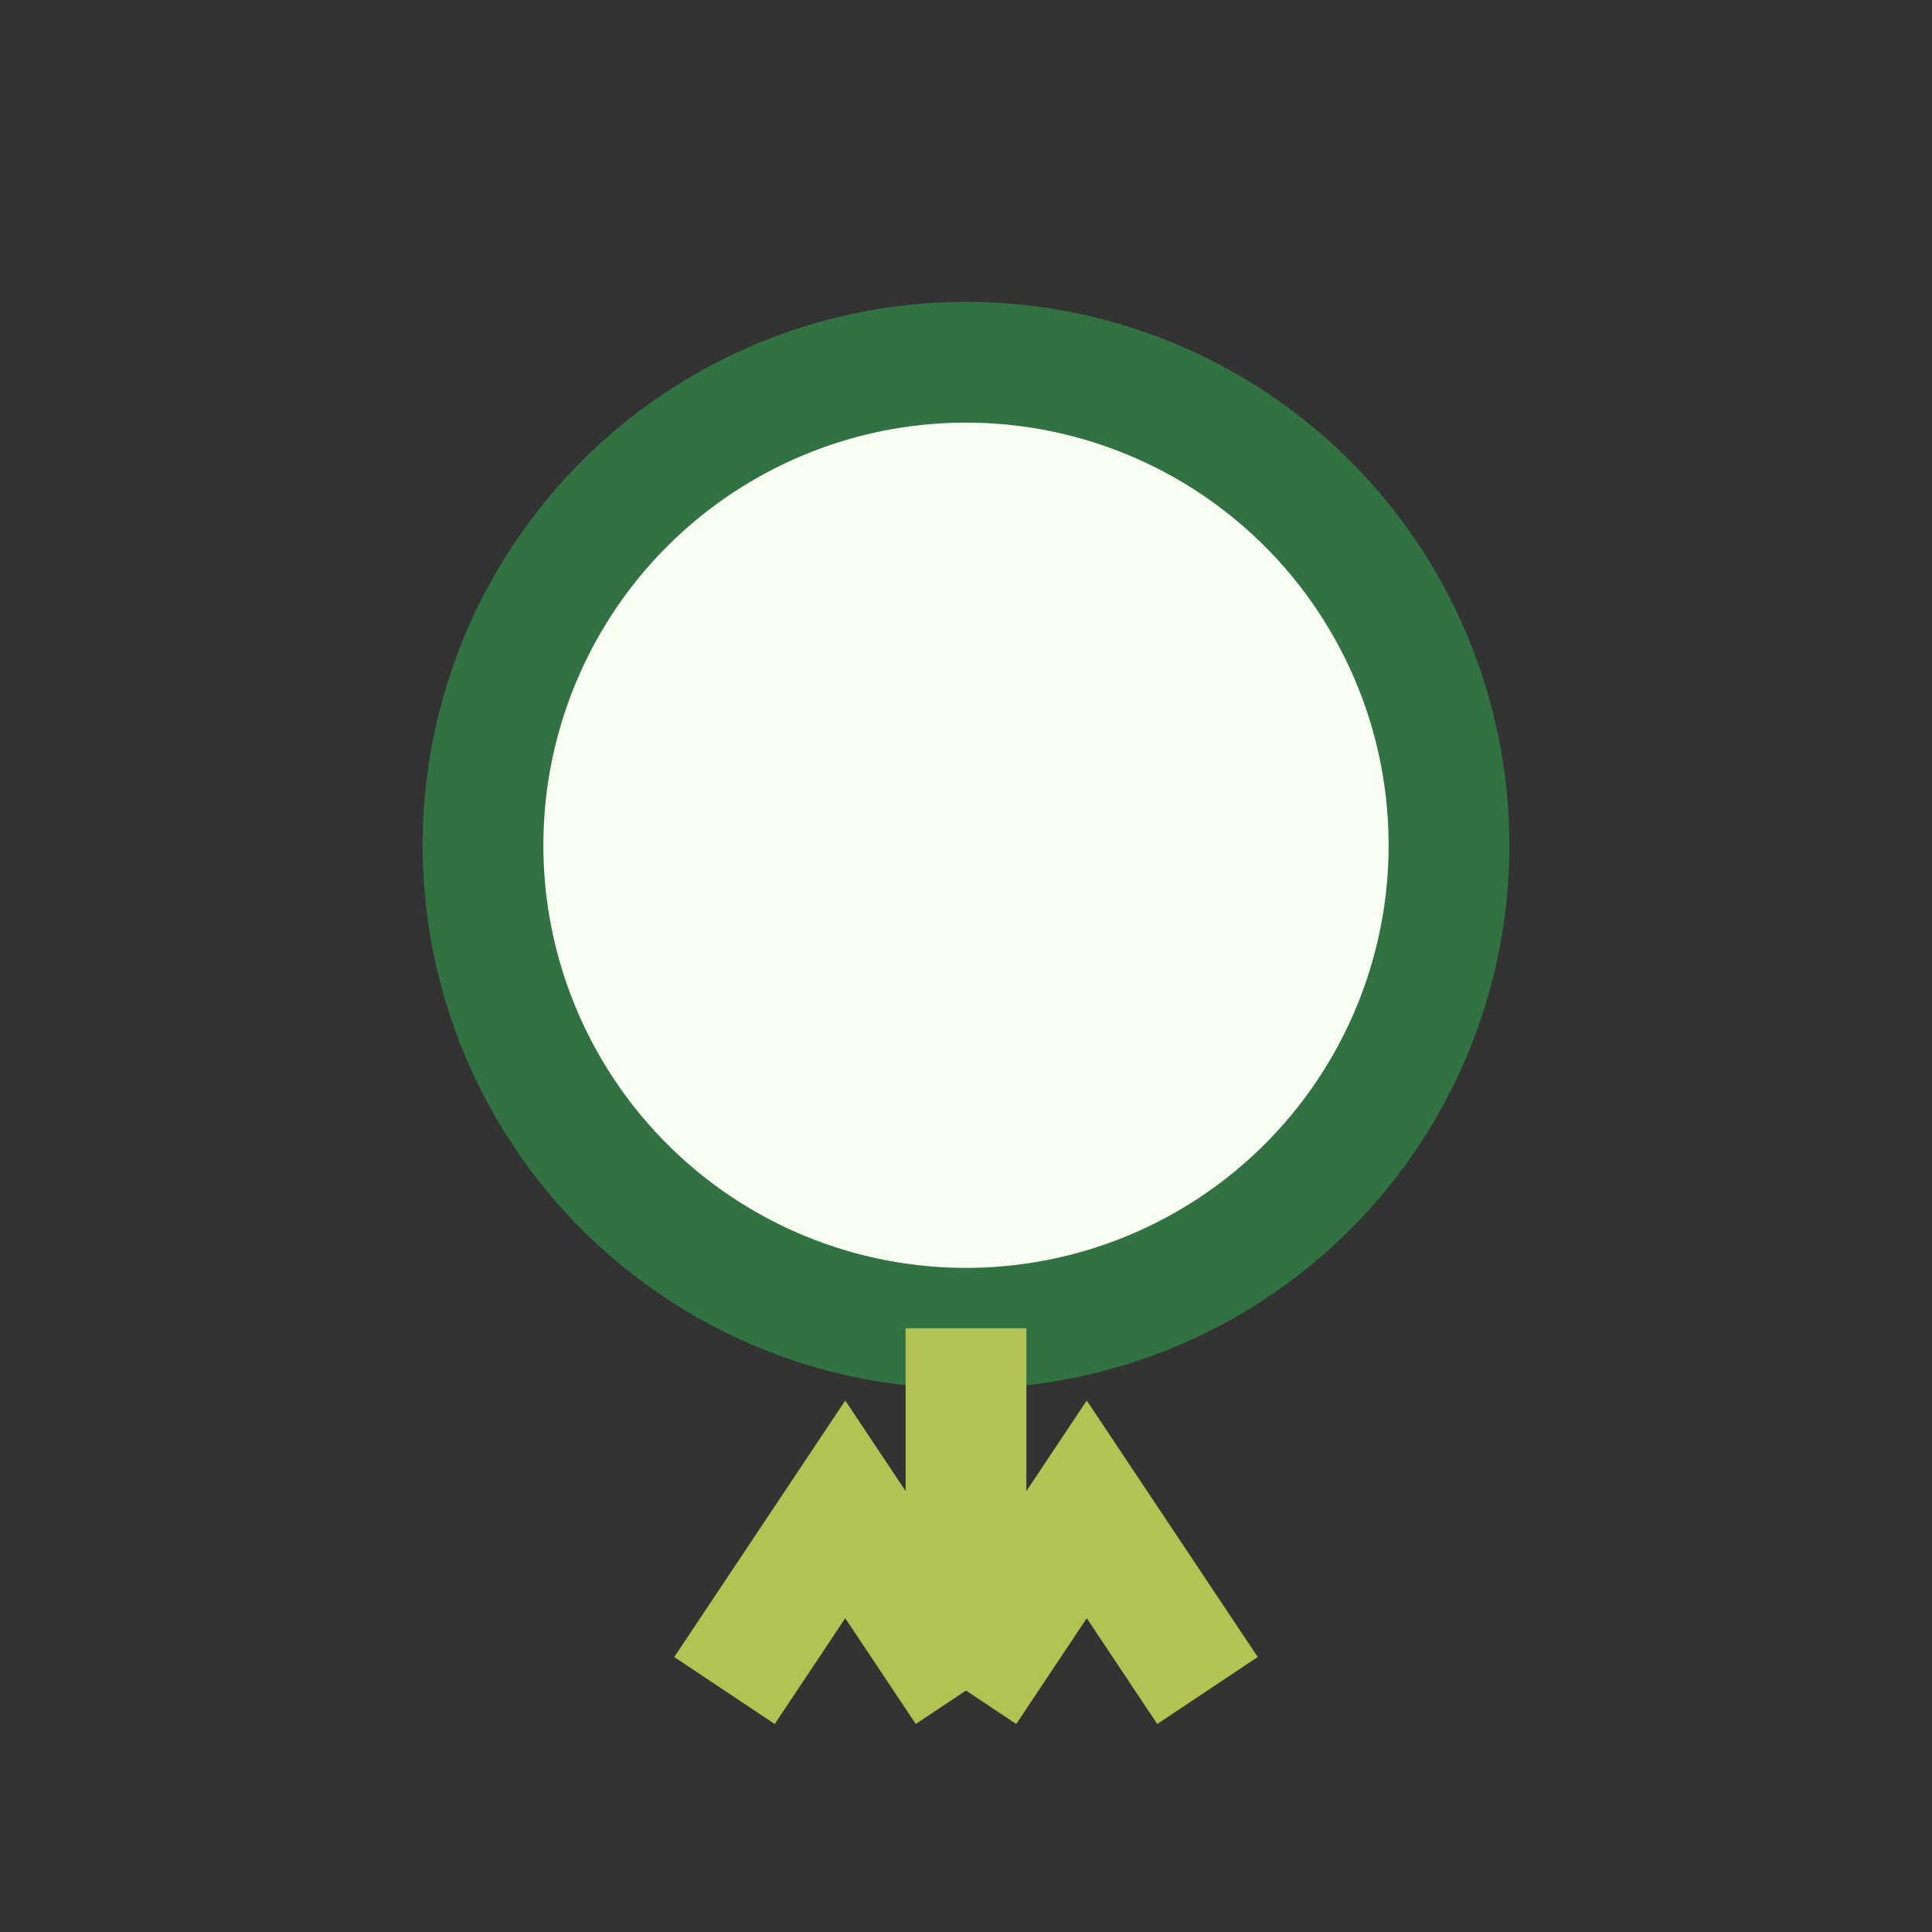
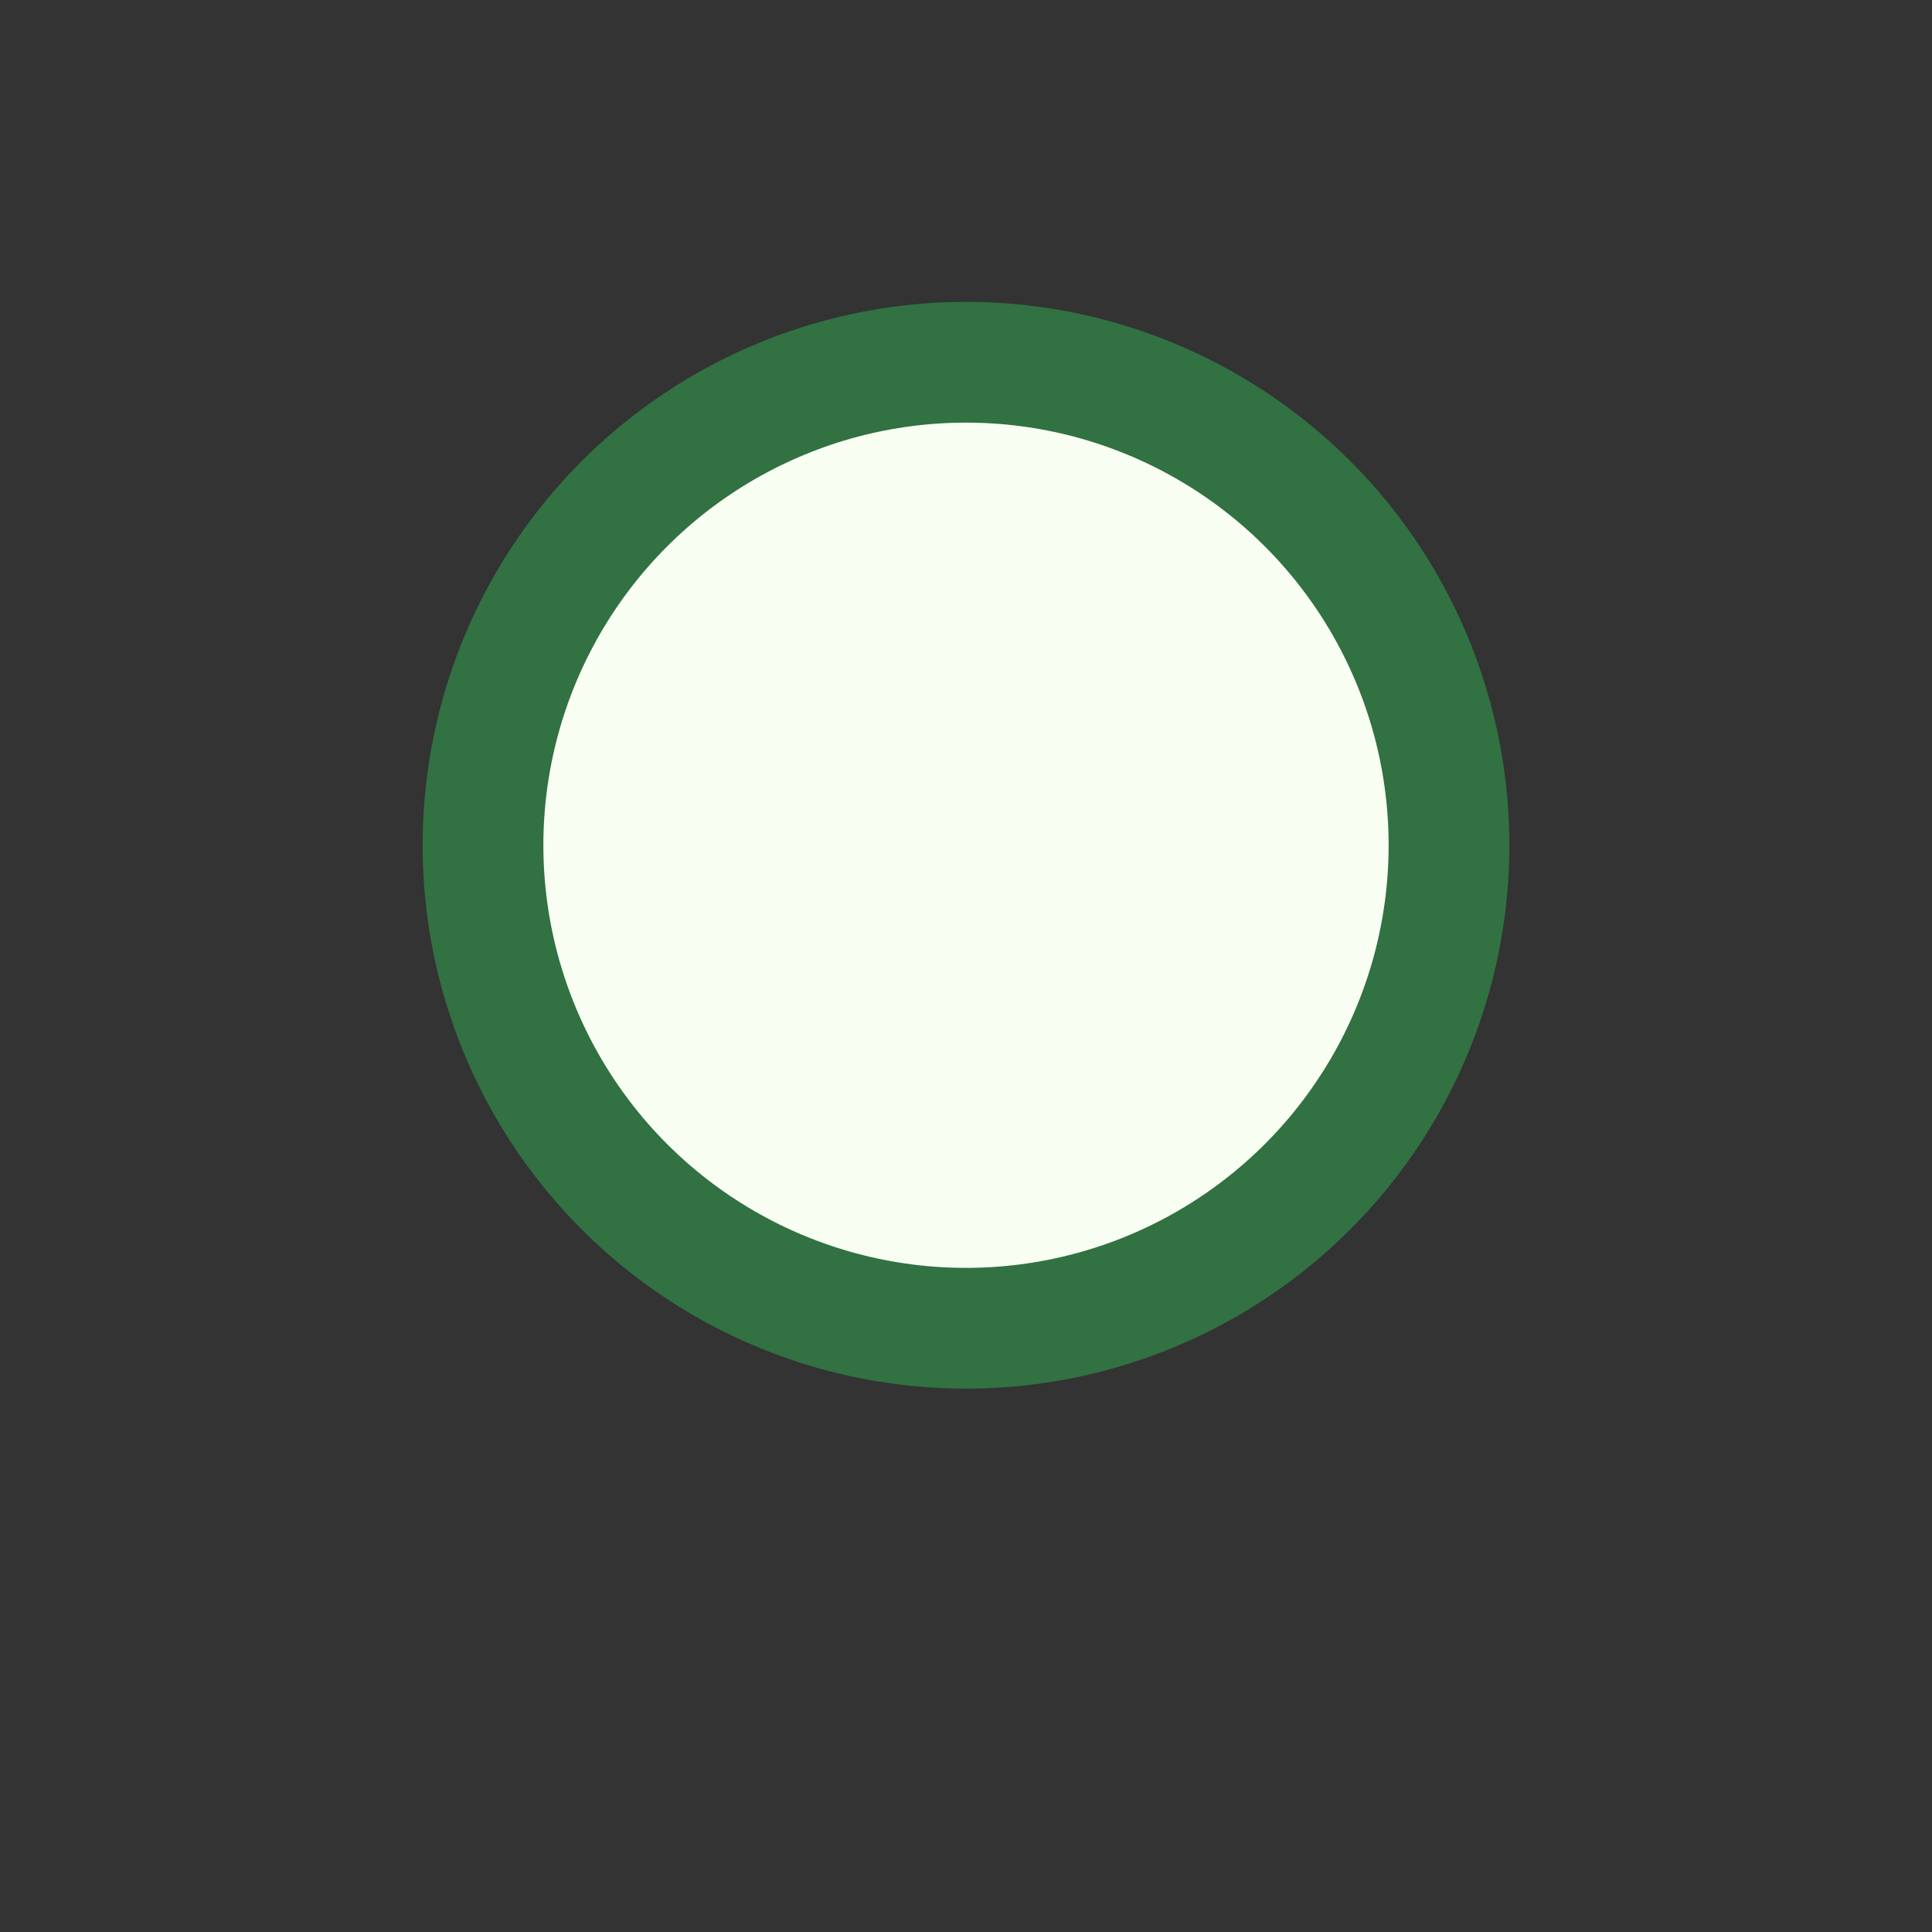
<svg xmlns="http://www.w3.org/2000/svg" width="32" height="32" viewBox="0 0 32 32">
  <rect x="0" y="0" width="32" height="32" fill="#333333" stroke="none" />
  <circle cx="16" cy="14" r="8" fill="#F8FFF2" stroke="#317142" stroke-width="2" />
-   <path d="M16 22v6m0 0l2-3 2 3m-4 0l-2-3-2 3" fill="none" stroke="#B2C354" stroke-width="2" />
</svg>